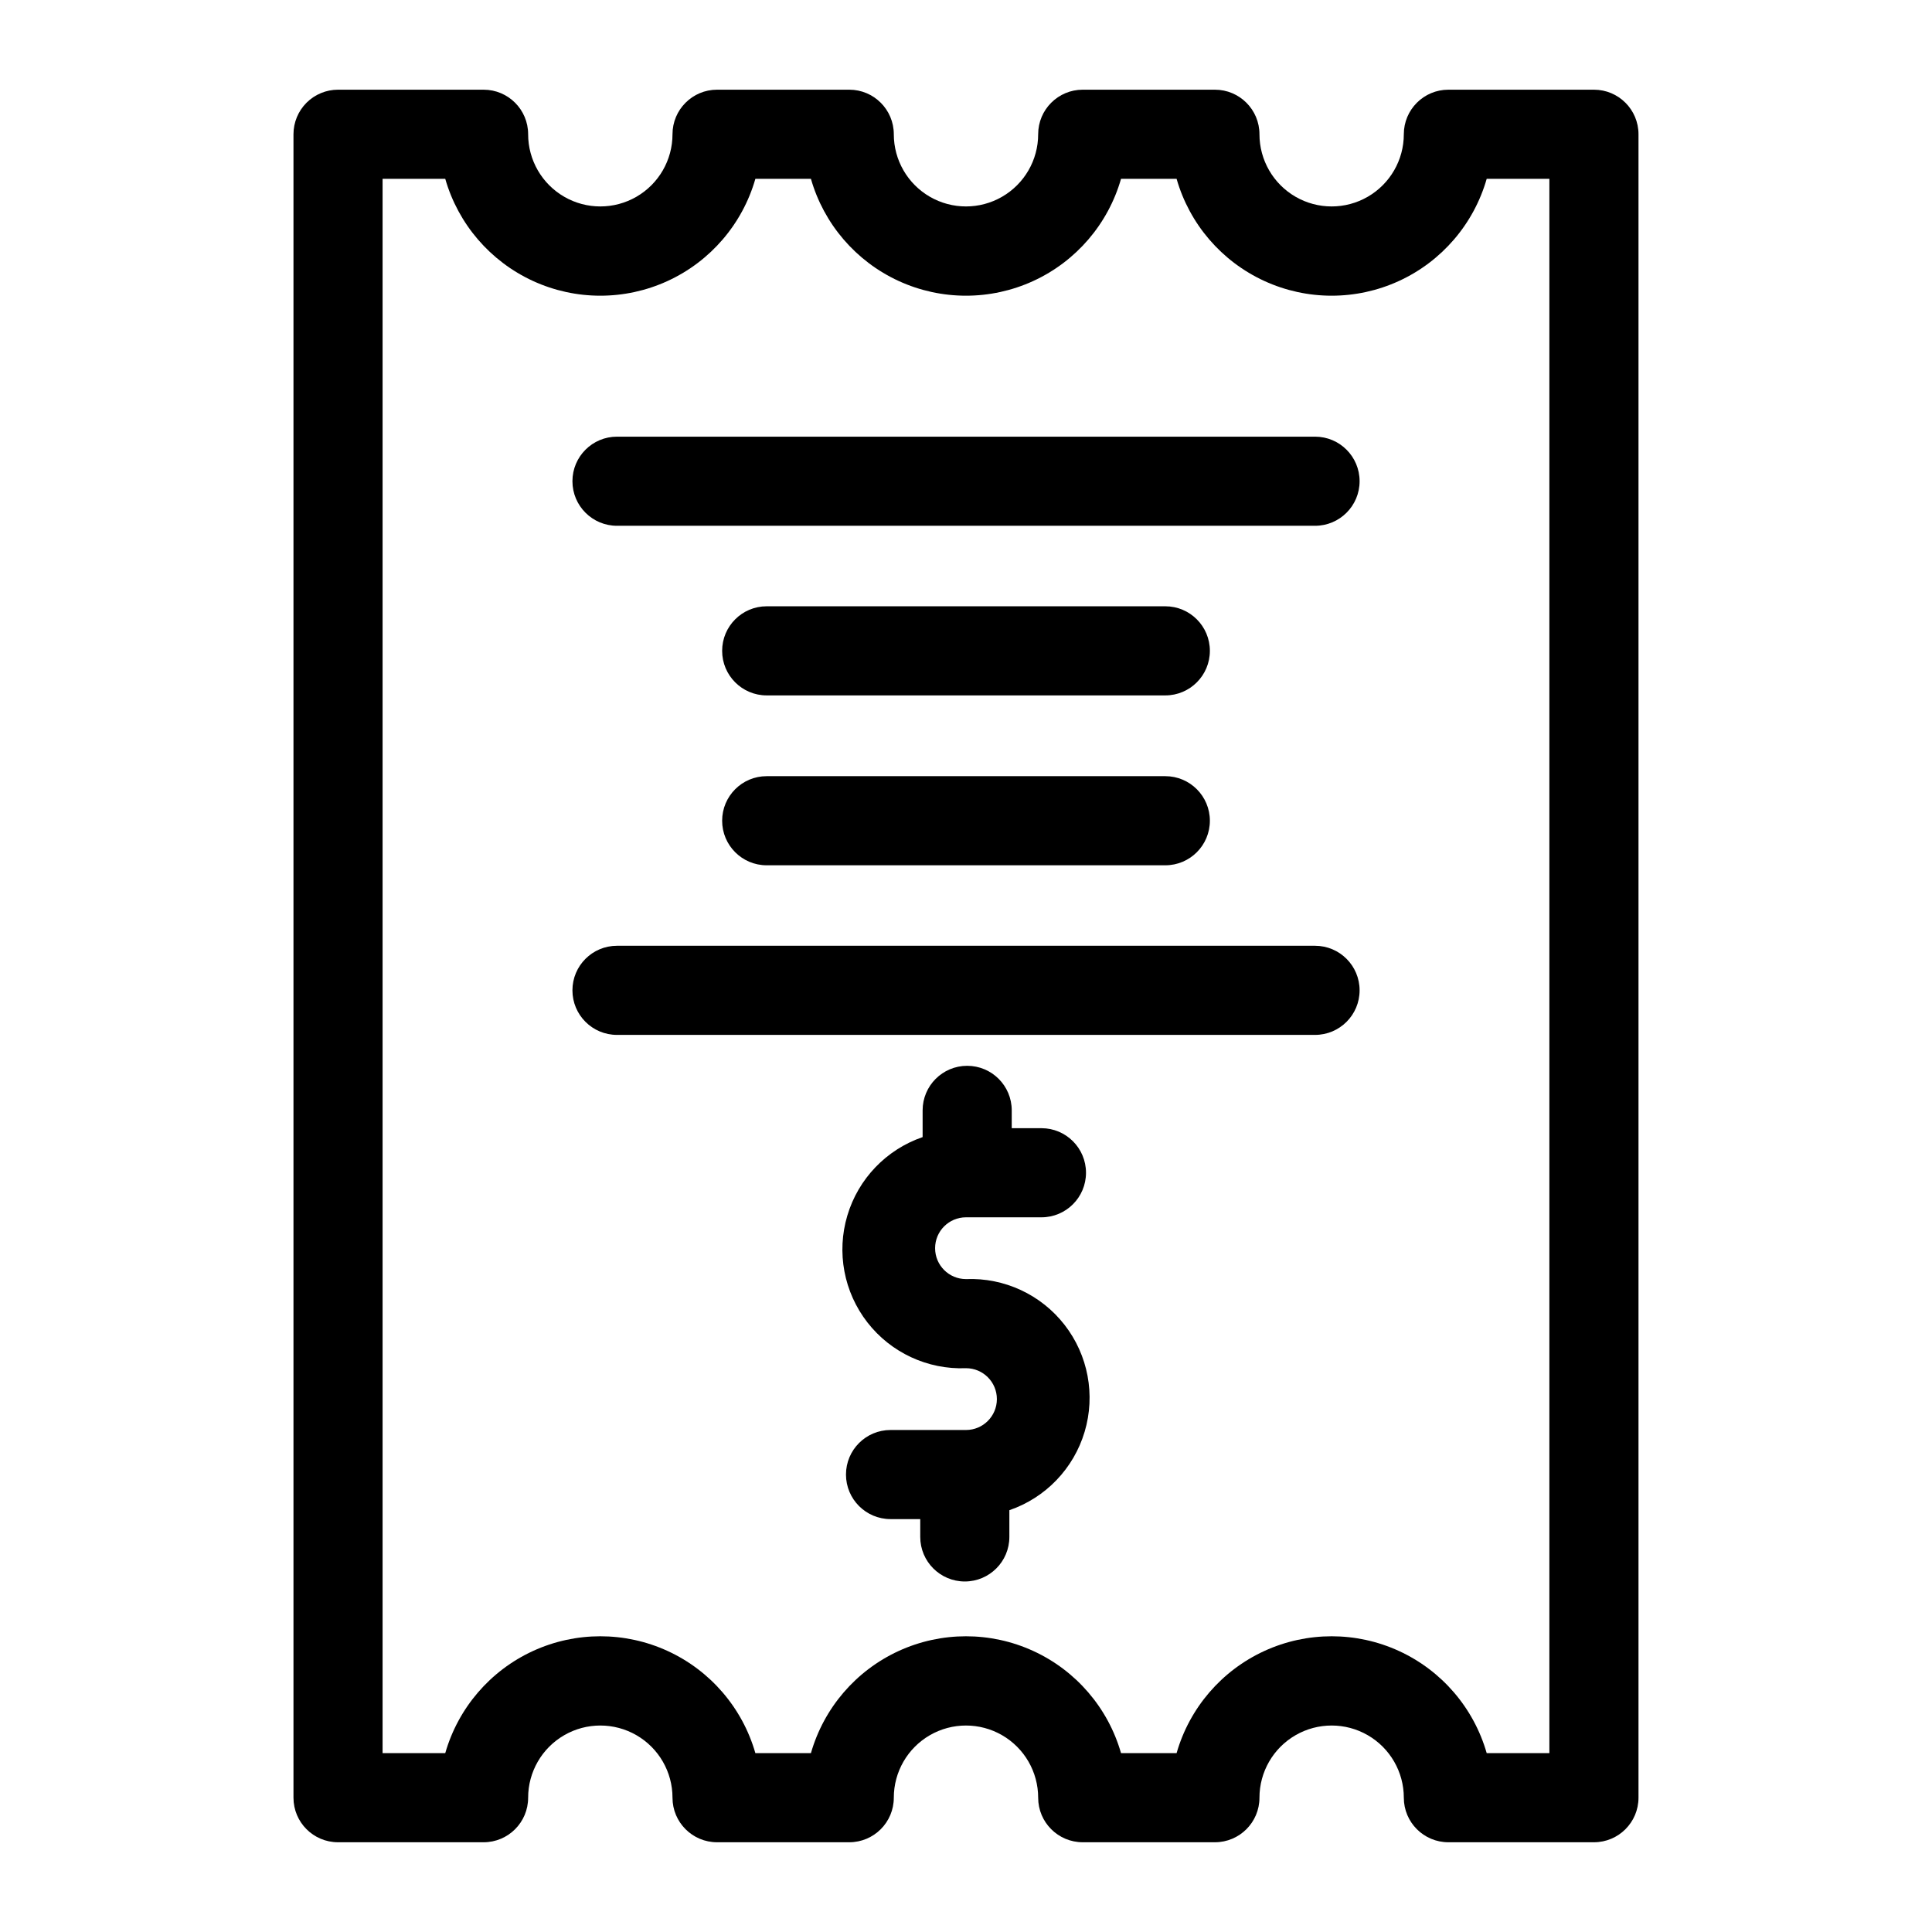
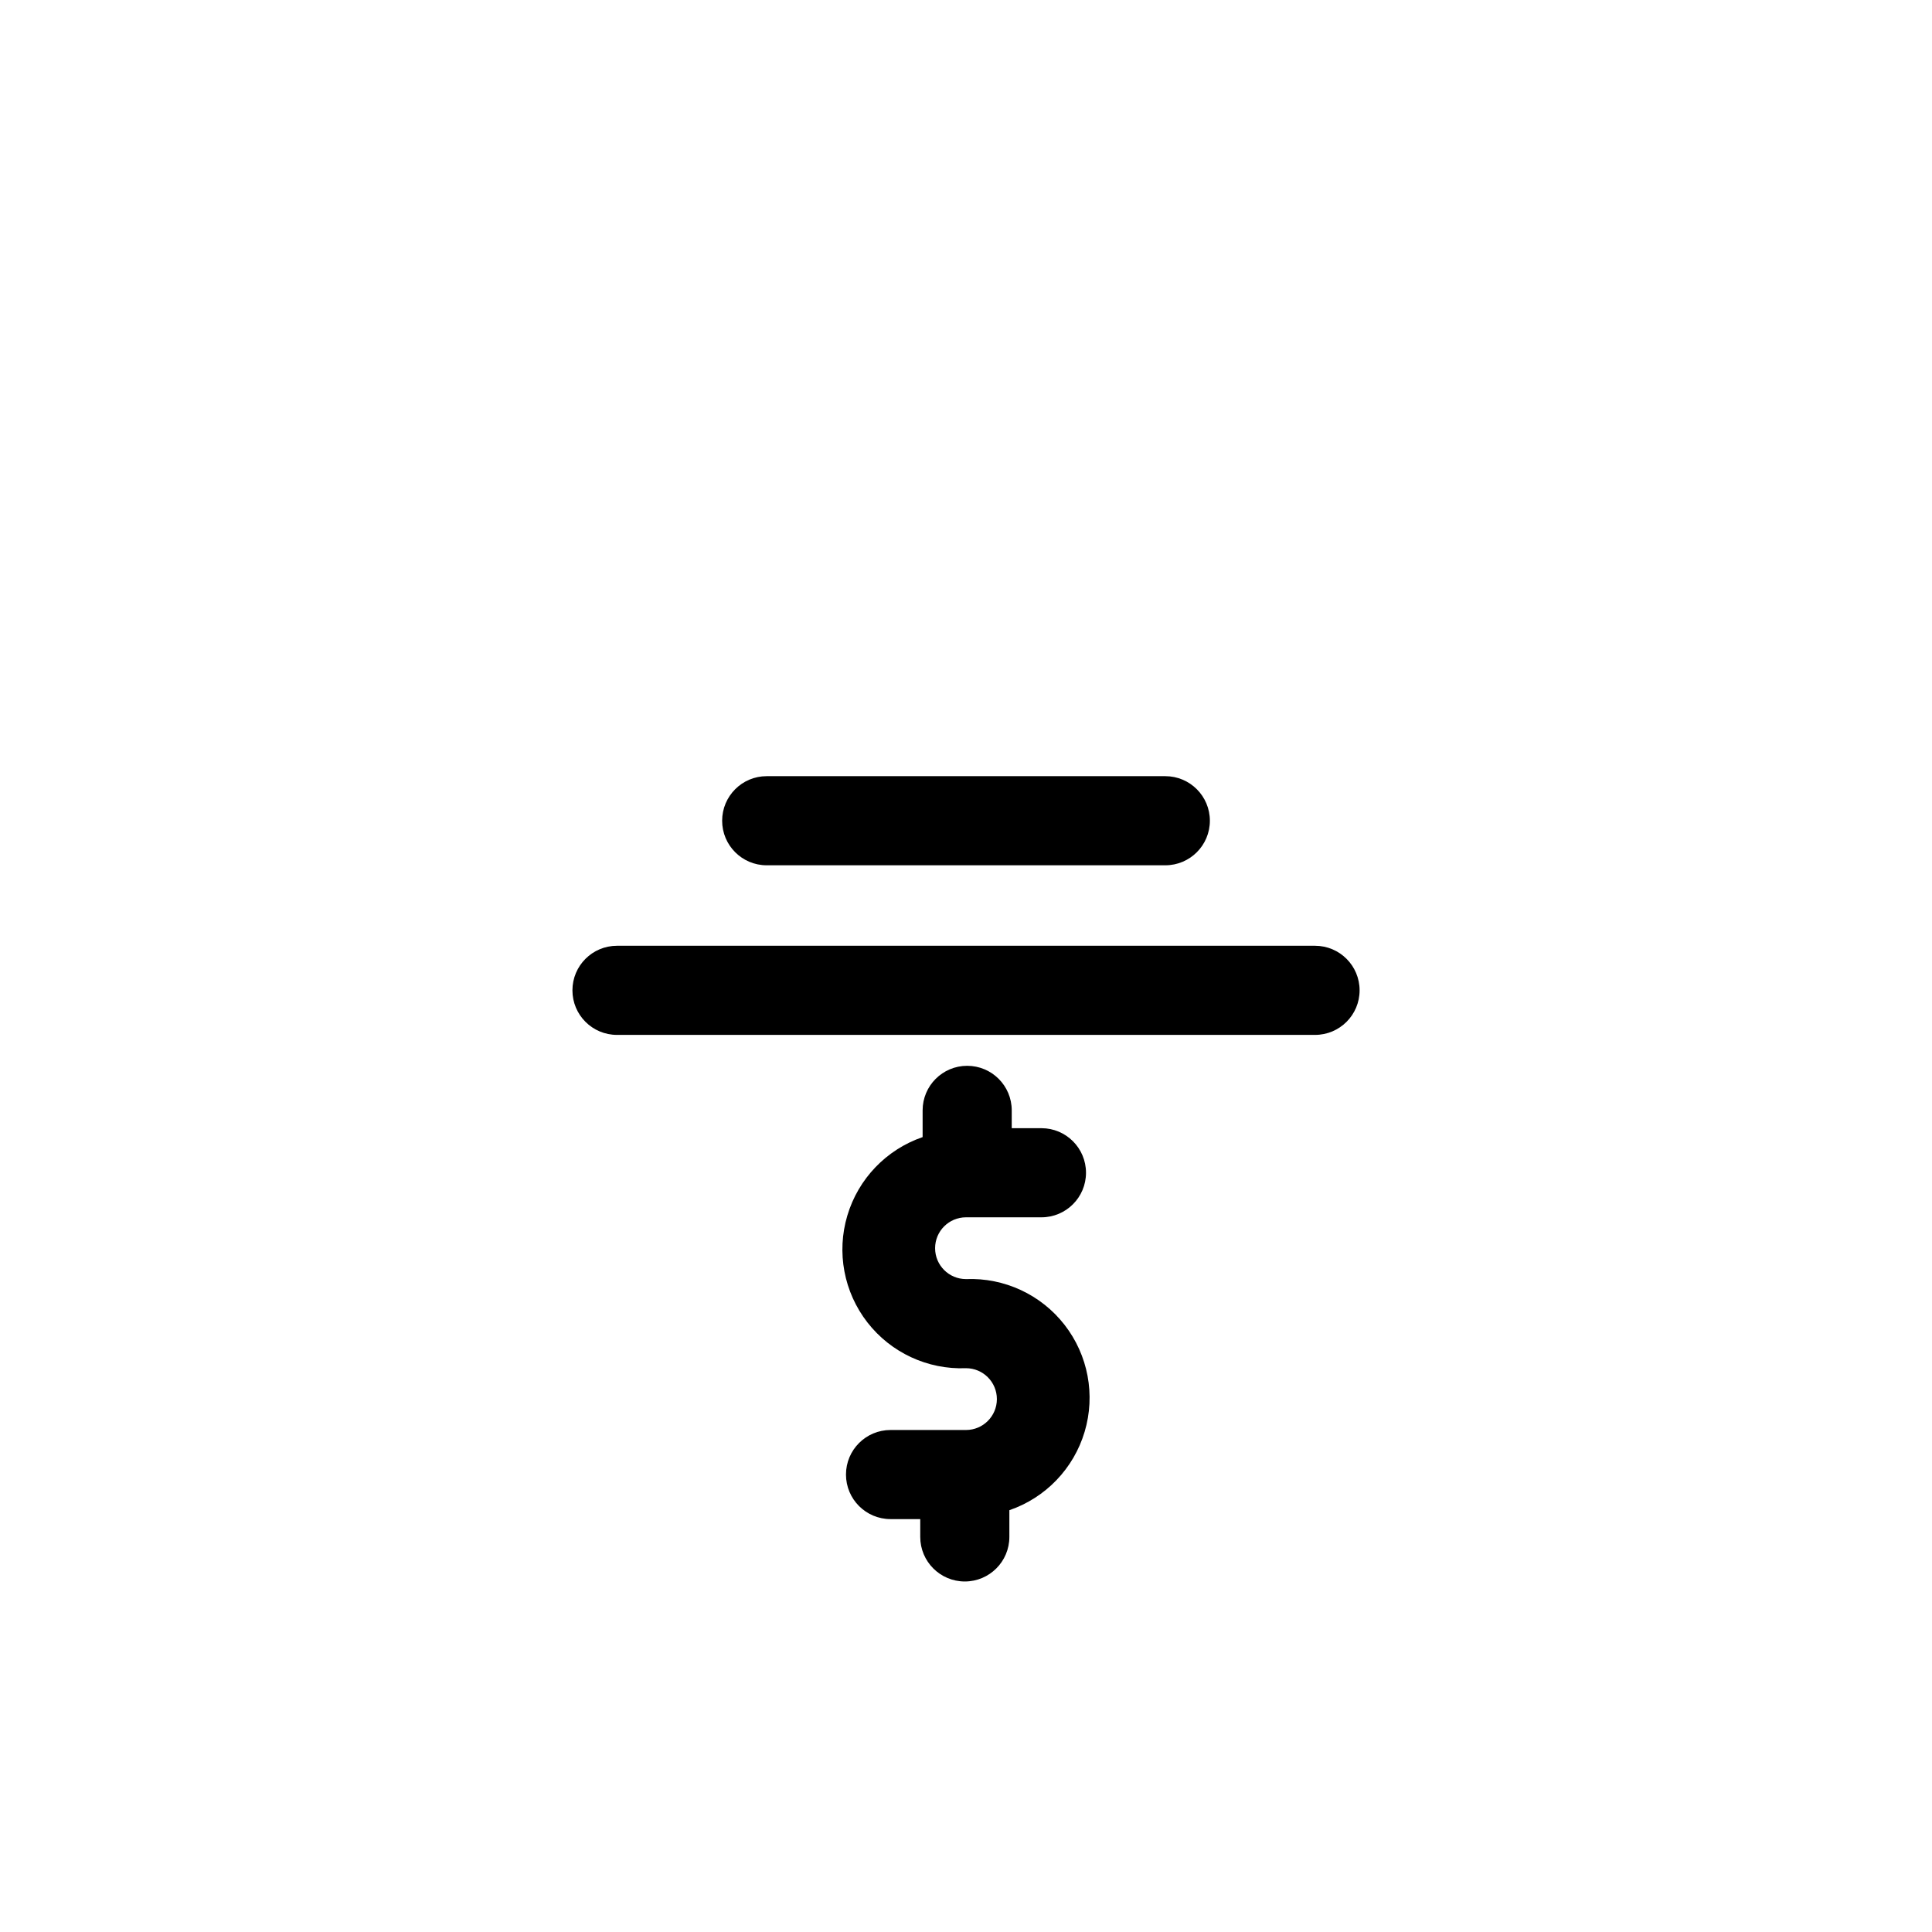
<svg xmlns="http://www.w3.org/2000/svg" fill="#000000" width="800px" height="800px" version="1.1" viewBox="144 144 512 512">
  <g>
-     <path d="m566.41 167.77h-38.574c-6.519 0-11.809 5.285-11.809 11.809 0 6.832-3.644 13.148-9.562 16.566-5.918 3.418-13.211 3.418-19.129 0-5.918-3.418-9.566-9.734-9.566-16.566 0-6.523-5.285-11.809-11.809-11.809h-35.027c-6.523 0-11.809 5.285-11.809 11.809 0 6.832-3.648 13.148-9.566 16.566-5.918 3.418-13.211 3.418-19.129 0-5.918-3.418-9.562-9.734-9.562-16.566 0-6.523-5.289-11.809-11.809-11.809h-35.031c-6.523 0-11.809 5.285-11.809 11.809 0 6.832-3.644 13.148-9.562 16.566-5.922 3.418-13.211 3.418-19.129 0-5.922-3.418-9.566-9.734-9.566-16.566 0-6.523-5.285-11.809-11.809-11.809h-38.574c-3.129 0-6.133 1.246-8.348 3.457-2.215 2.215-3.457 5.219-3.457 8.352v440.83c0 6.523 5.285 11.809 11.805 11.809h38.574c6.523 0 11.809-5.285 11.809-11.809 0-6.832 3.644-13.148 9.566-16.566 5.918-3.414 13.207-3.414 19.129 0 5.918 3.418 9.562 9.734 9.562 16.566 0 6.523 5.285 11.809 11.809 11.809h35.031c6.519 0 11.809-5.285 11.809-11.809 0-6.832 3.644-13.148 9.562-16.566 5.918-3.414 13.211-3.414 19.129 0 5.918 3.418 9.566 9.734 9.566 16.566 0 6.523 5.285 11.809 11.809 11.809h35.031-0.004c6.523 0 11.809-5.285 11.809-11.809 0-6.832 3.648-13.148 9.566-16.566 5.918-3.414 13.211-3.414 19.129 0 5.918 3.418 9.562 9.734 9.562 16.566 0 6.523 5.289 11.809 11.809 11.809h38.574c6.519 0 11.809-5.285 11.809-11.809v-440.83c0-6.523-5.289-11.809-11.809-11.809zm-11.809 440.83h-16.609c-3.434-11.98-11.926-21.867-23.25-27.07-11.328-5.199-24.359-5.199-35.684 0-11.328 5.203-19.82 15.09-23.25 27.07h-14.723c-3.434-11.98-11.922-21.867-23.25-27.07-11.324-5.199-24.359-5.199-35.684 0-11.324 5.203-19.816 15.09-23.25 27.07h-14.719c-3.434-11.98-11.926-21.867-23.25-27.07-11.328-5.199-24.359-5.199-35.688 0-11.324 5.203-19.816 15.09-23.25 27.07h-16.609v-417.21h16.609c3.434 11.98 11.926 21.867 23.25 27.07 11.328 5.203 24.359 5.203 35.688 0 11.324-5.203 19.816-15.09 23.25-27.07h14.719c3.434 11.98 11.926 21.867 23.25 27.07 11.324 5.203 24.359 5.203 35.684 0 11.328-5.203 19.816-15.09 23.25-27.07h14.723c3.43 11.98 11.922 21.867 23.25 27.07 11.324 5.203 24.355 5.203 35.684 0 11.324-5.203 19.816-15.09 23.25-27.07h16.609z" />
-     <path d="m492.5 259.72h-184.99c-6.523 0-11.809 5.285-11.809 11.809 0 6.519 5.285 11.809 11.809 11.809h184.99c6.519 0 11.809-5.289 11.809-11.809 0-6.523-5.289-11.809-11.809-11.809z" />
-     <path d="m347.18 328.29h105.64c6.519 0 11.809-5.289 11.809-11.809 0-6.523-5.289-11.809-11.809-11.809h-105.64c-6.519 0-11.805 5.285-11.805 11.809 0 6.519 5.285 11.809 11.805 11.809z" />
    <path d="m347.18 373.31h105.64c6.519 0 11.809-5.285 11.809-11.809 0-6.519-5.289-11.809-11.809-11.809h-105.64c-6.519 0-11.805 5.289-11.805 11.809 0 6.523 5.285 11.809 11.805 11.809z" />
    <path d="m492.5 394.64h-184.99c-6.523 0-11.809 5.289-11.809 11.809 0 6.523 5.285 11.809 11.809 11.809h184.99c6.519 0 11.809-5.285 11.809-11.809 0-6.519-5.289-11.809-11.809-11.809z" />
    <path d="m400 466.6h19.996-0.004c6.523 0 11.809-5.289 11.809-11.809 0-6.523-5.285-11.809-11.809-11.809h-7.871v-4.723c0-6.523-5.285-11.809-11.809-11.809-6.519 0-11.809 5.285-11.809 11.809v7.086-0.004c-9.613 3.305-17.047 11.043-19.949 20.789-2.906 9.742-0.926 20.289 5.312 28.316 6.242 8.027 15.973 12.551 26.133 12.141 4.519 0 8.184 3.664 8.184 8.188 0 4.519-3.664 8.188-8.184 8.188h-19.996c-6.523 0-11.809 5.285-11.809 11.805 0 6.523 5.285 11.809 11.809 11.809h7.871v4.723c0 6.523 5.289 11.809 11.809 11.809 6.519 0 11.809-5.285 11.809-11.809v-7.086 0.004c9.617-3.301 17.047-11.043 19.949-20.789 2.906-9.742 0.926-20.289-5.312-28.316-6.238-8.027-15.973-12.551-26.129-12.141-4.523 0-8.188-3.664-8.188-8.188 0-4.519 3.664-8.184 8.188-8.184z" />
  </g>
</svg>